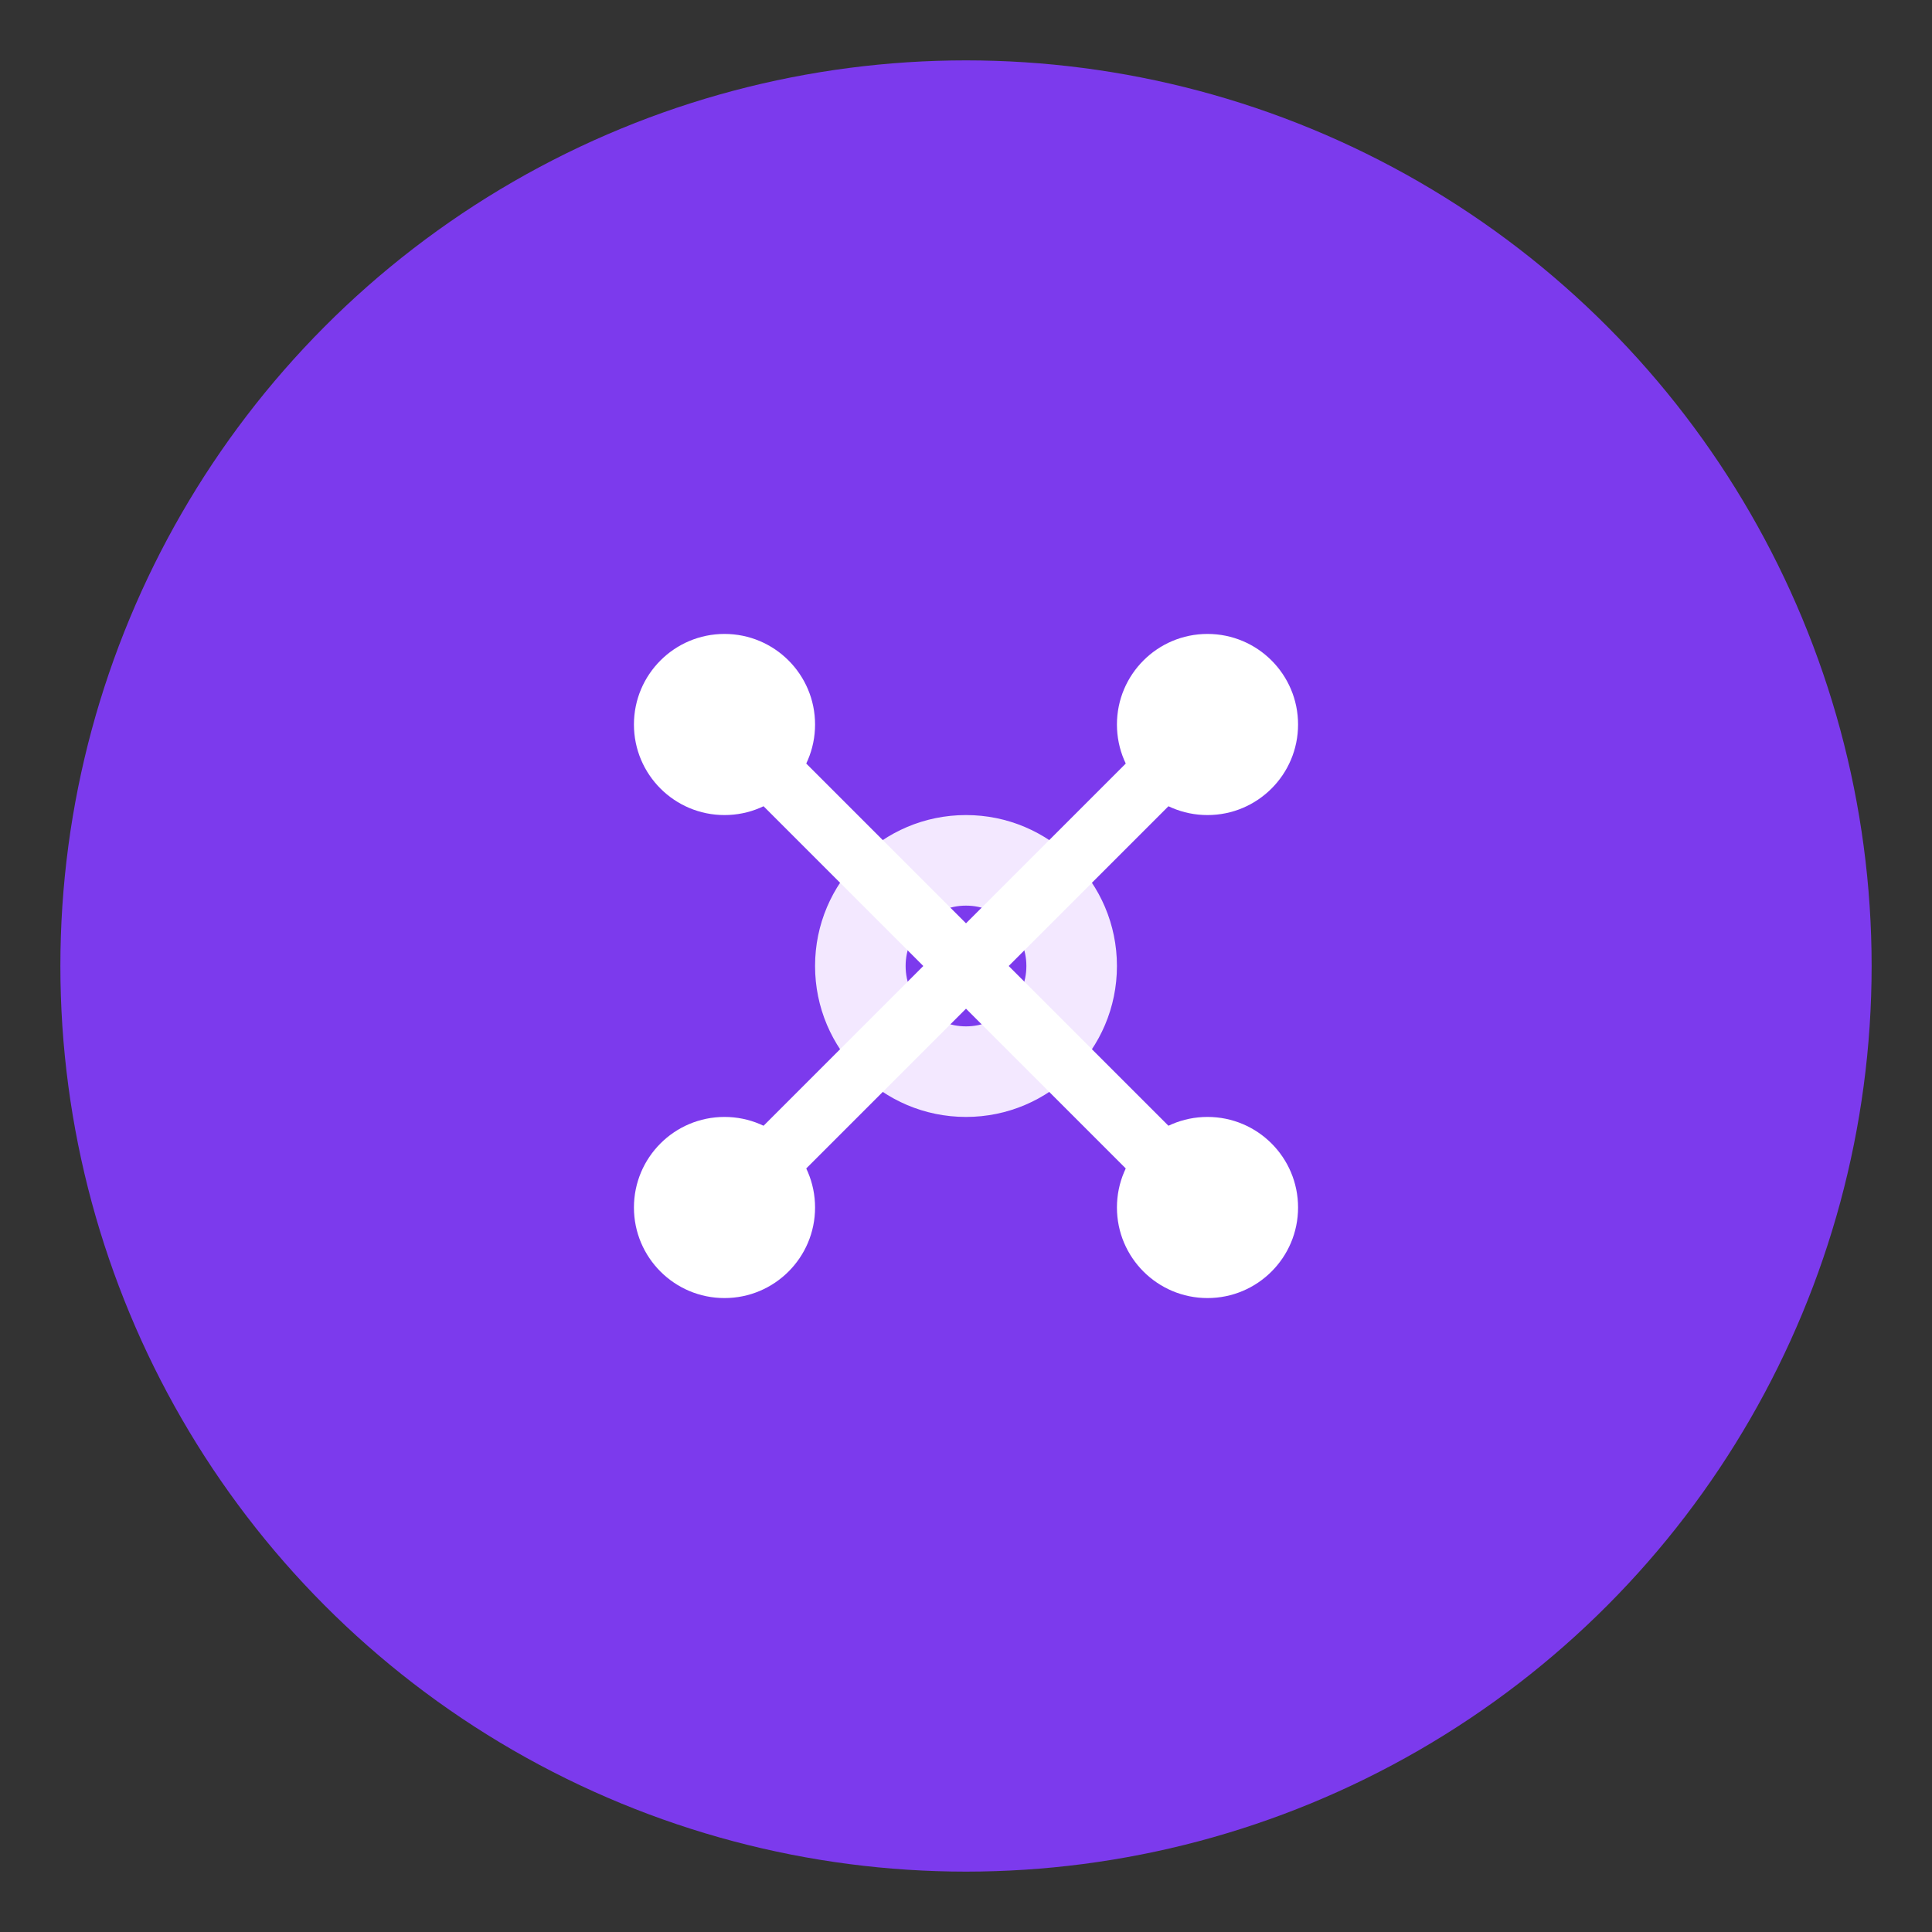
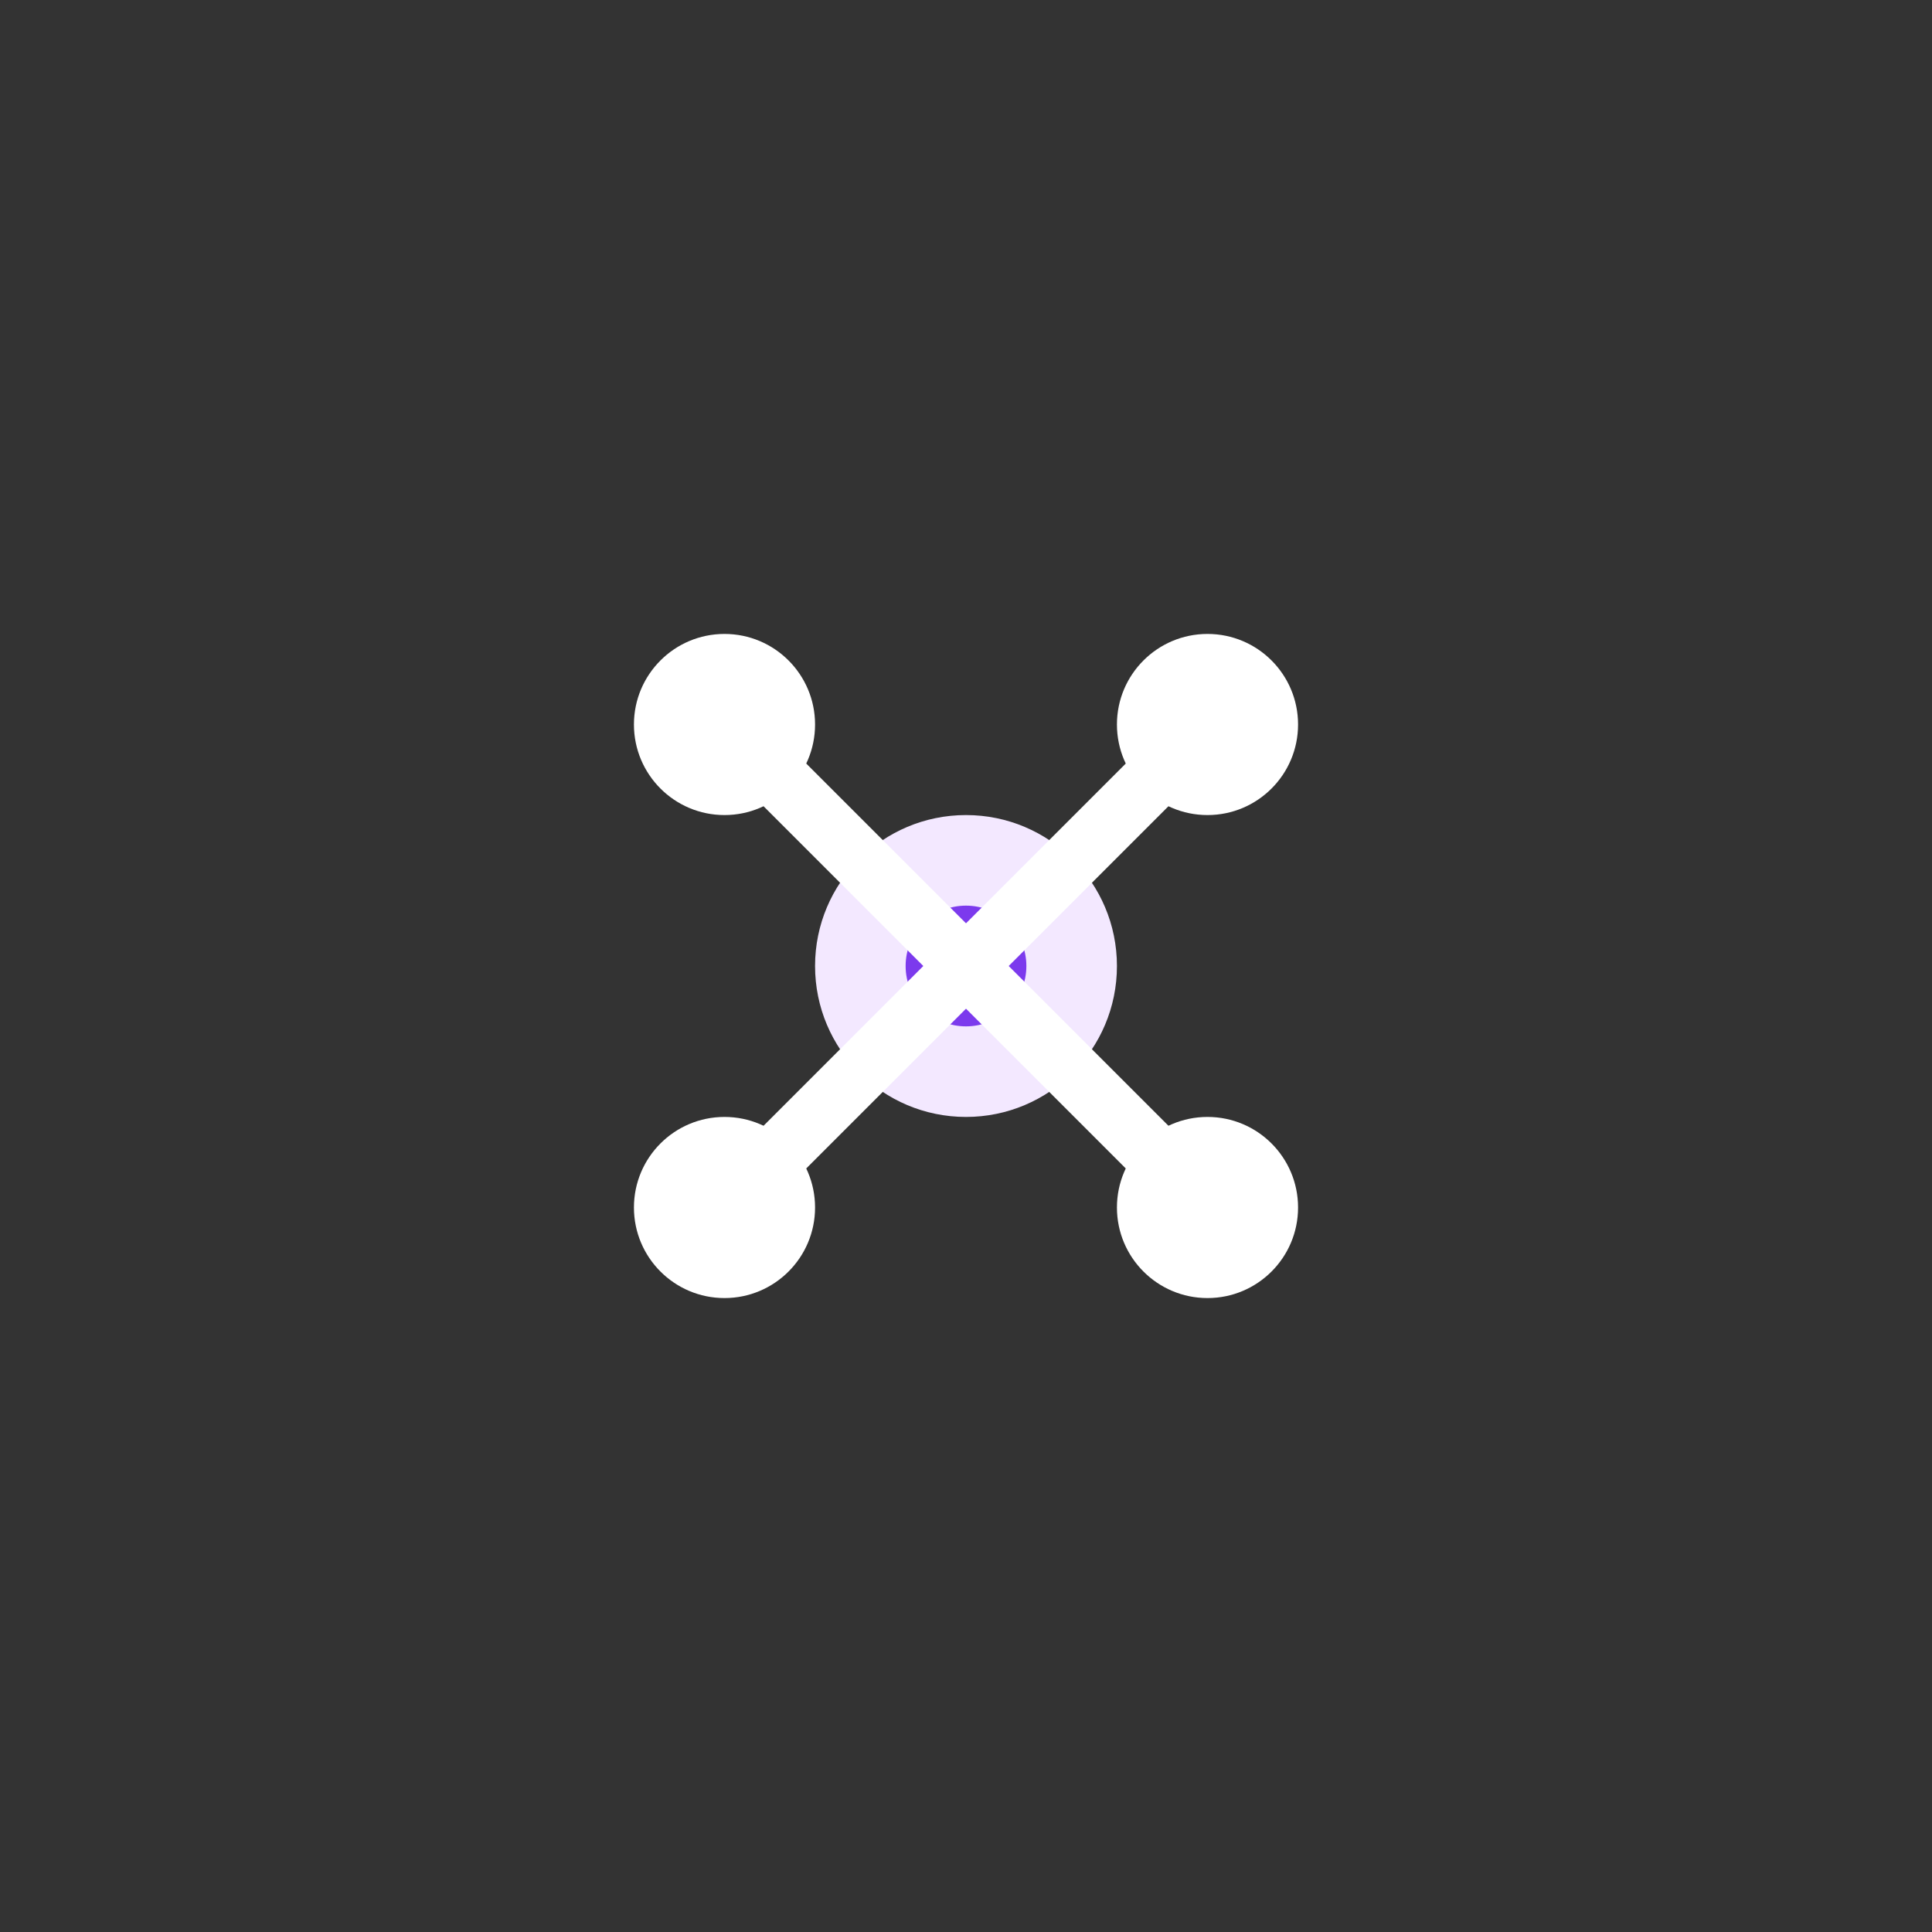
<svg xmlns="http://www.w3.org/2000/svg" width="32" height="32" viewBox="0 0 32 32" fill="none">
  <rect x="0" y="0" width="32" height="32" fill="#333333" stroke="none" />
-   <circle cx="16" cy="16" r="15" fill="#7C3AED" />
  <circle cx="12" cy="12" r="1.5" fill="#FFFFFF" />
  <circle cx="20" cy="12" r="1.5" fill="#FFFFFF" />
  <circle cx="12" cy="20" r="1.5" fill="#FFFFFF" />
  <circle cx="20" cy="20" r="1.5" fill="#FFFFFF" />
  <circle cx="16" cy="16" r="2.5" fill="#F3E8FF" />
  <circle cx="16" cy="16" r="1" fill="#7C3AED" />
  <path d="M12 12 L16 16 L12 20" stroke="#FFFFFF" stroke-width="1" stroke-linecap="round" />
  <path d="M20 12 L16 16 L20 20" stroke="#FFFFFF" stroke-width="1" stroke-linecap="round" />
</svg>